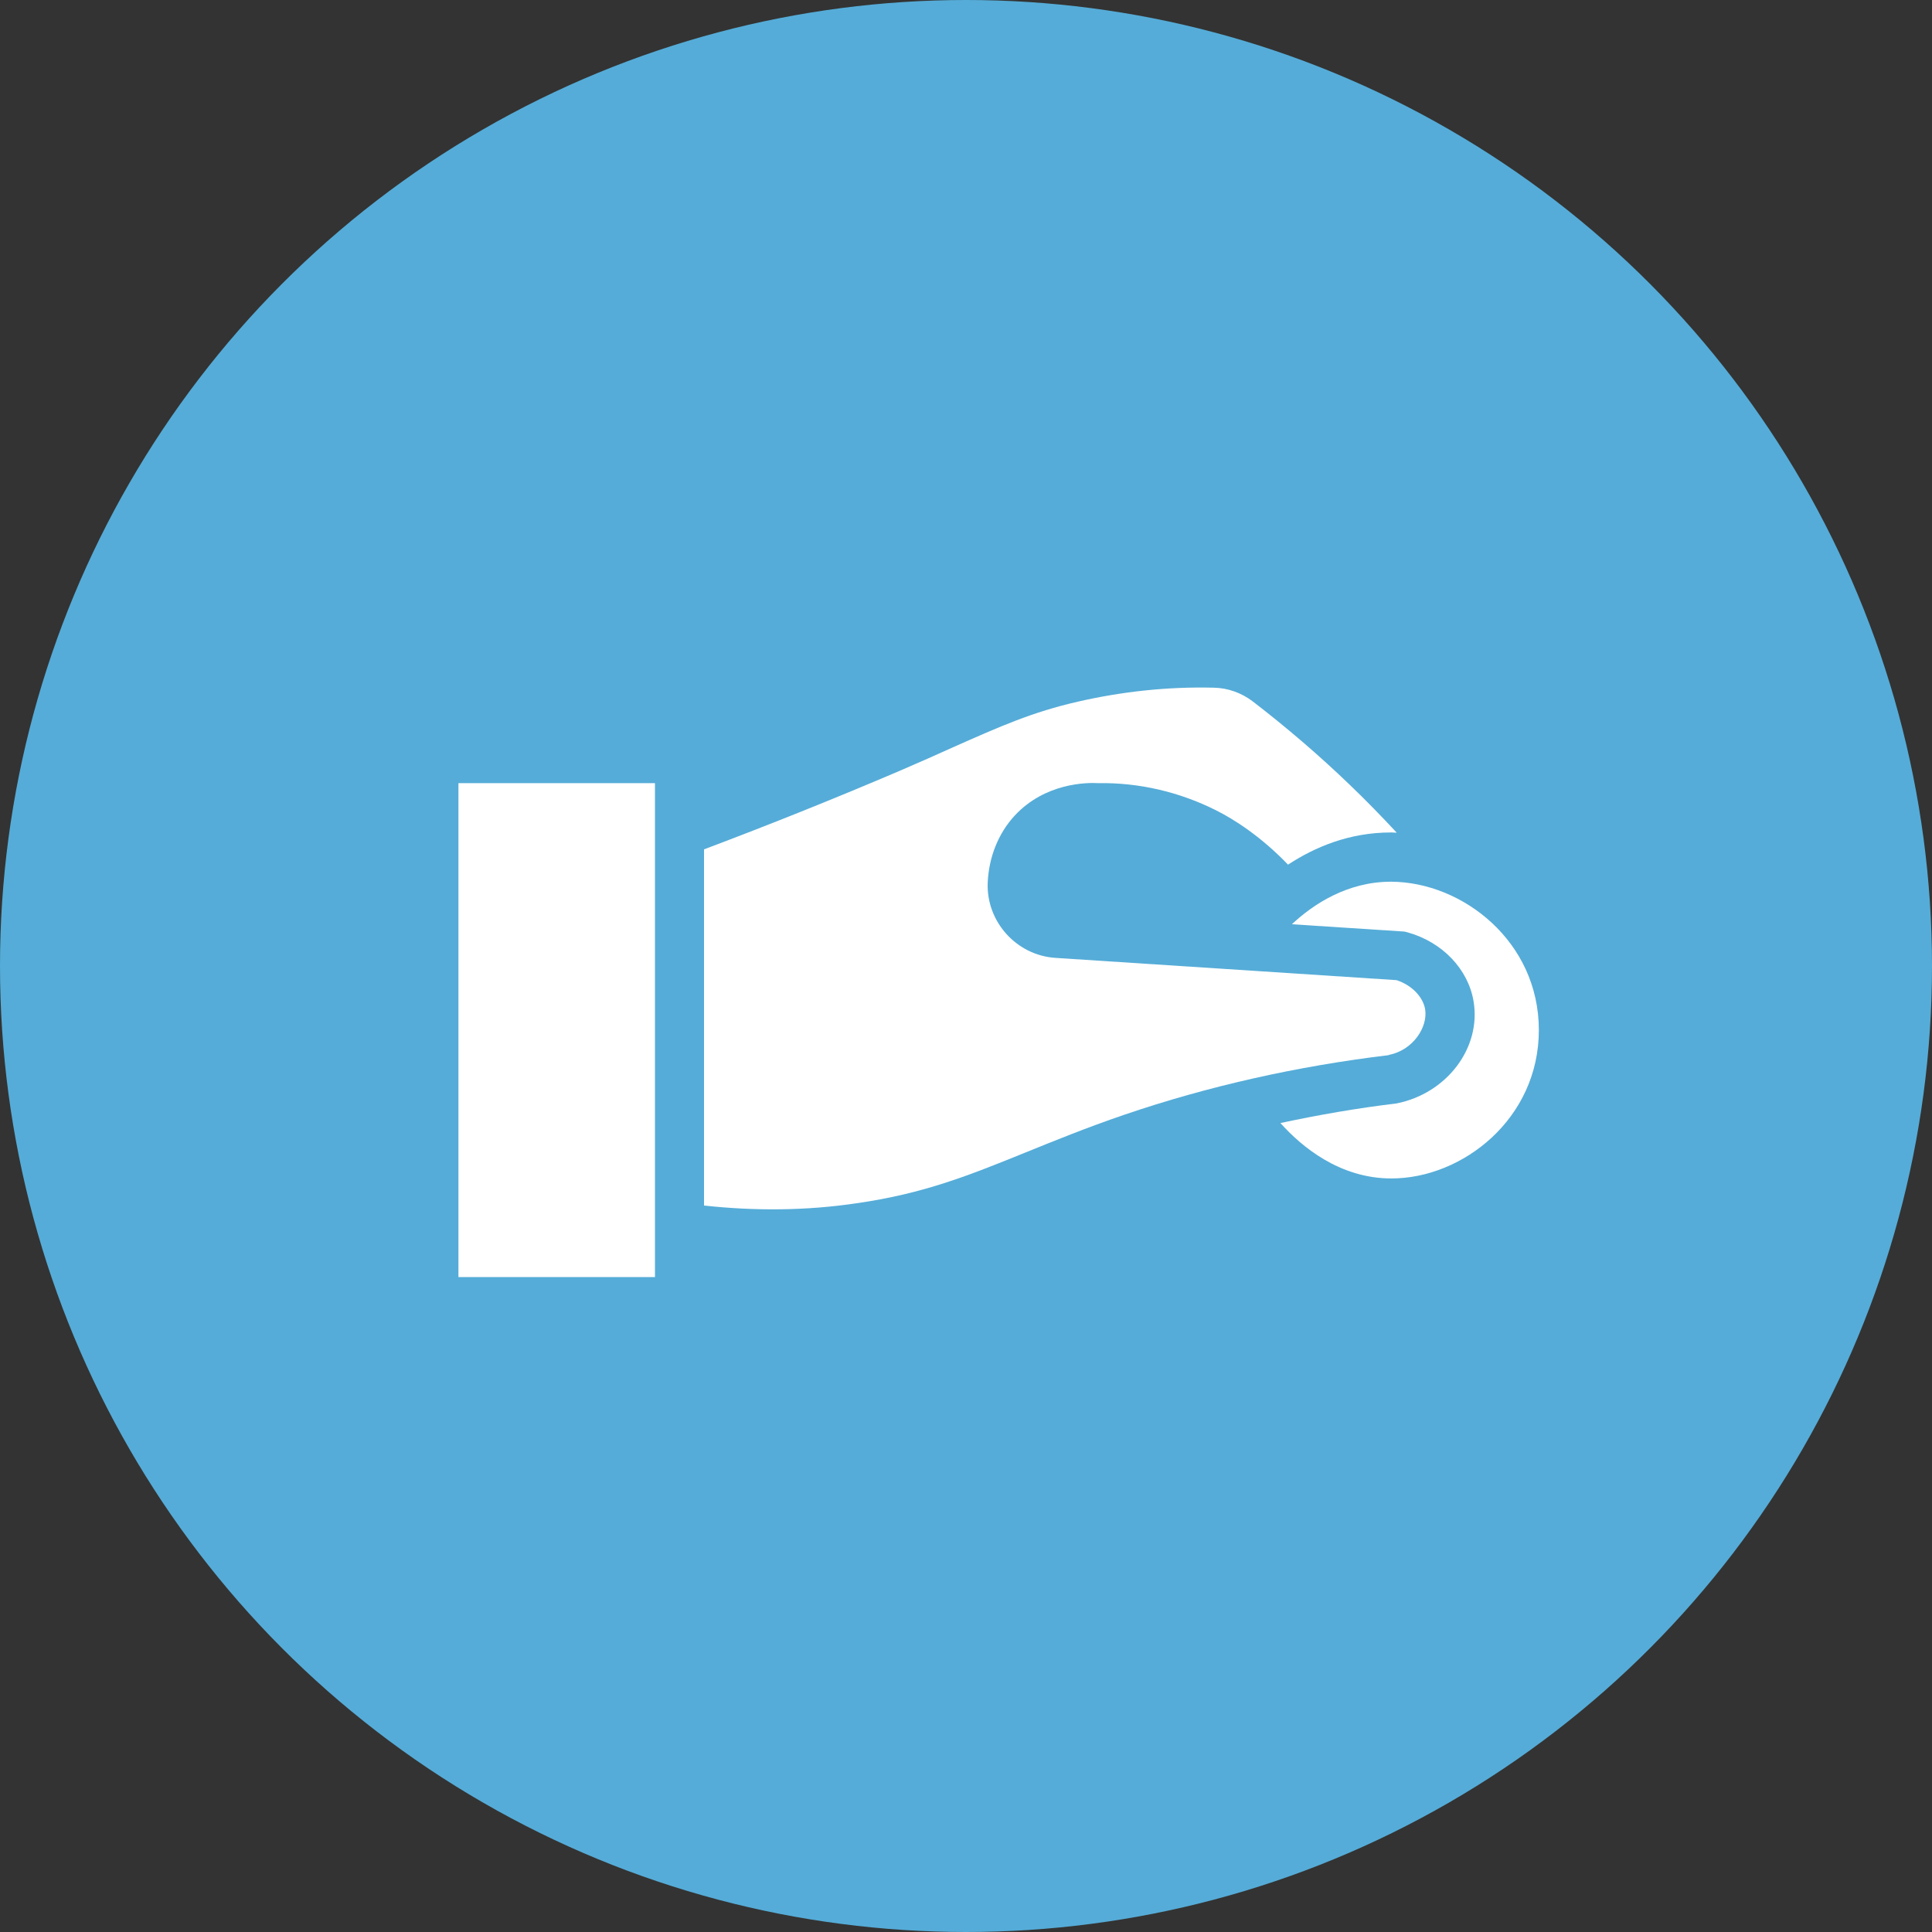
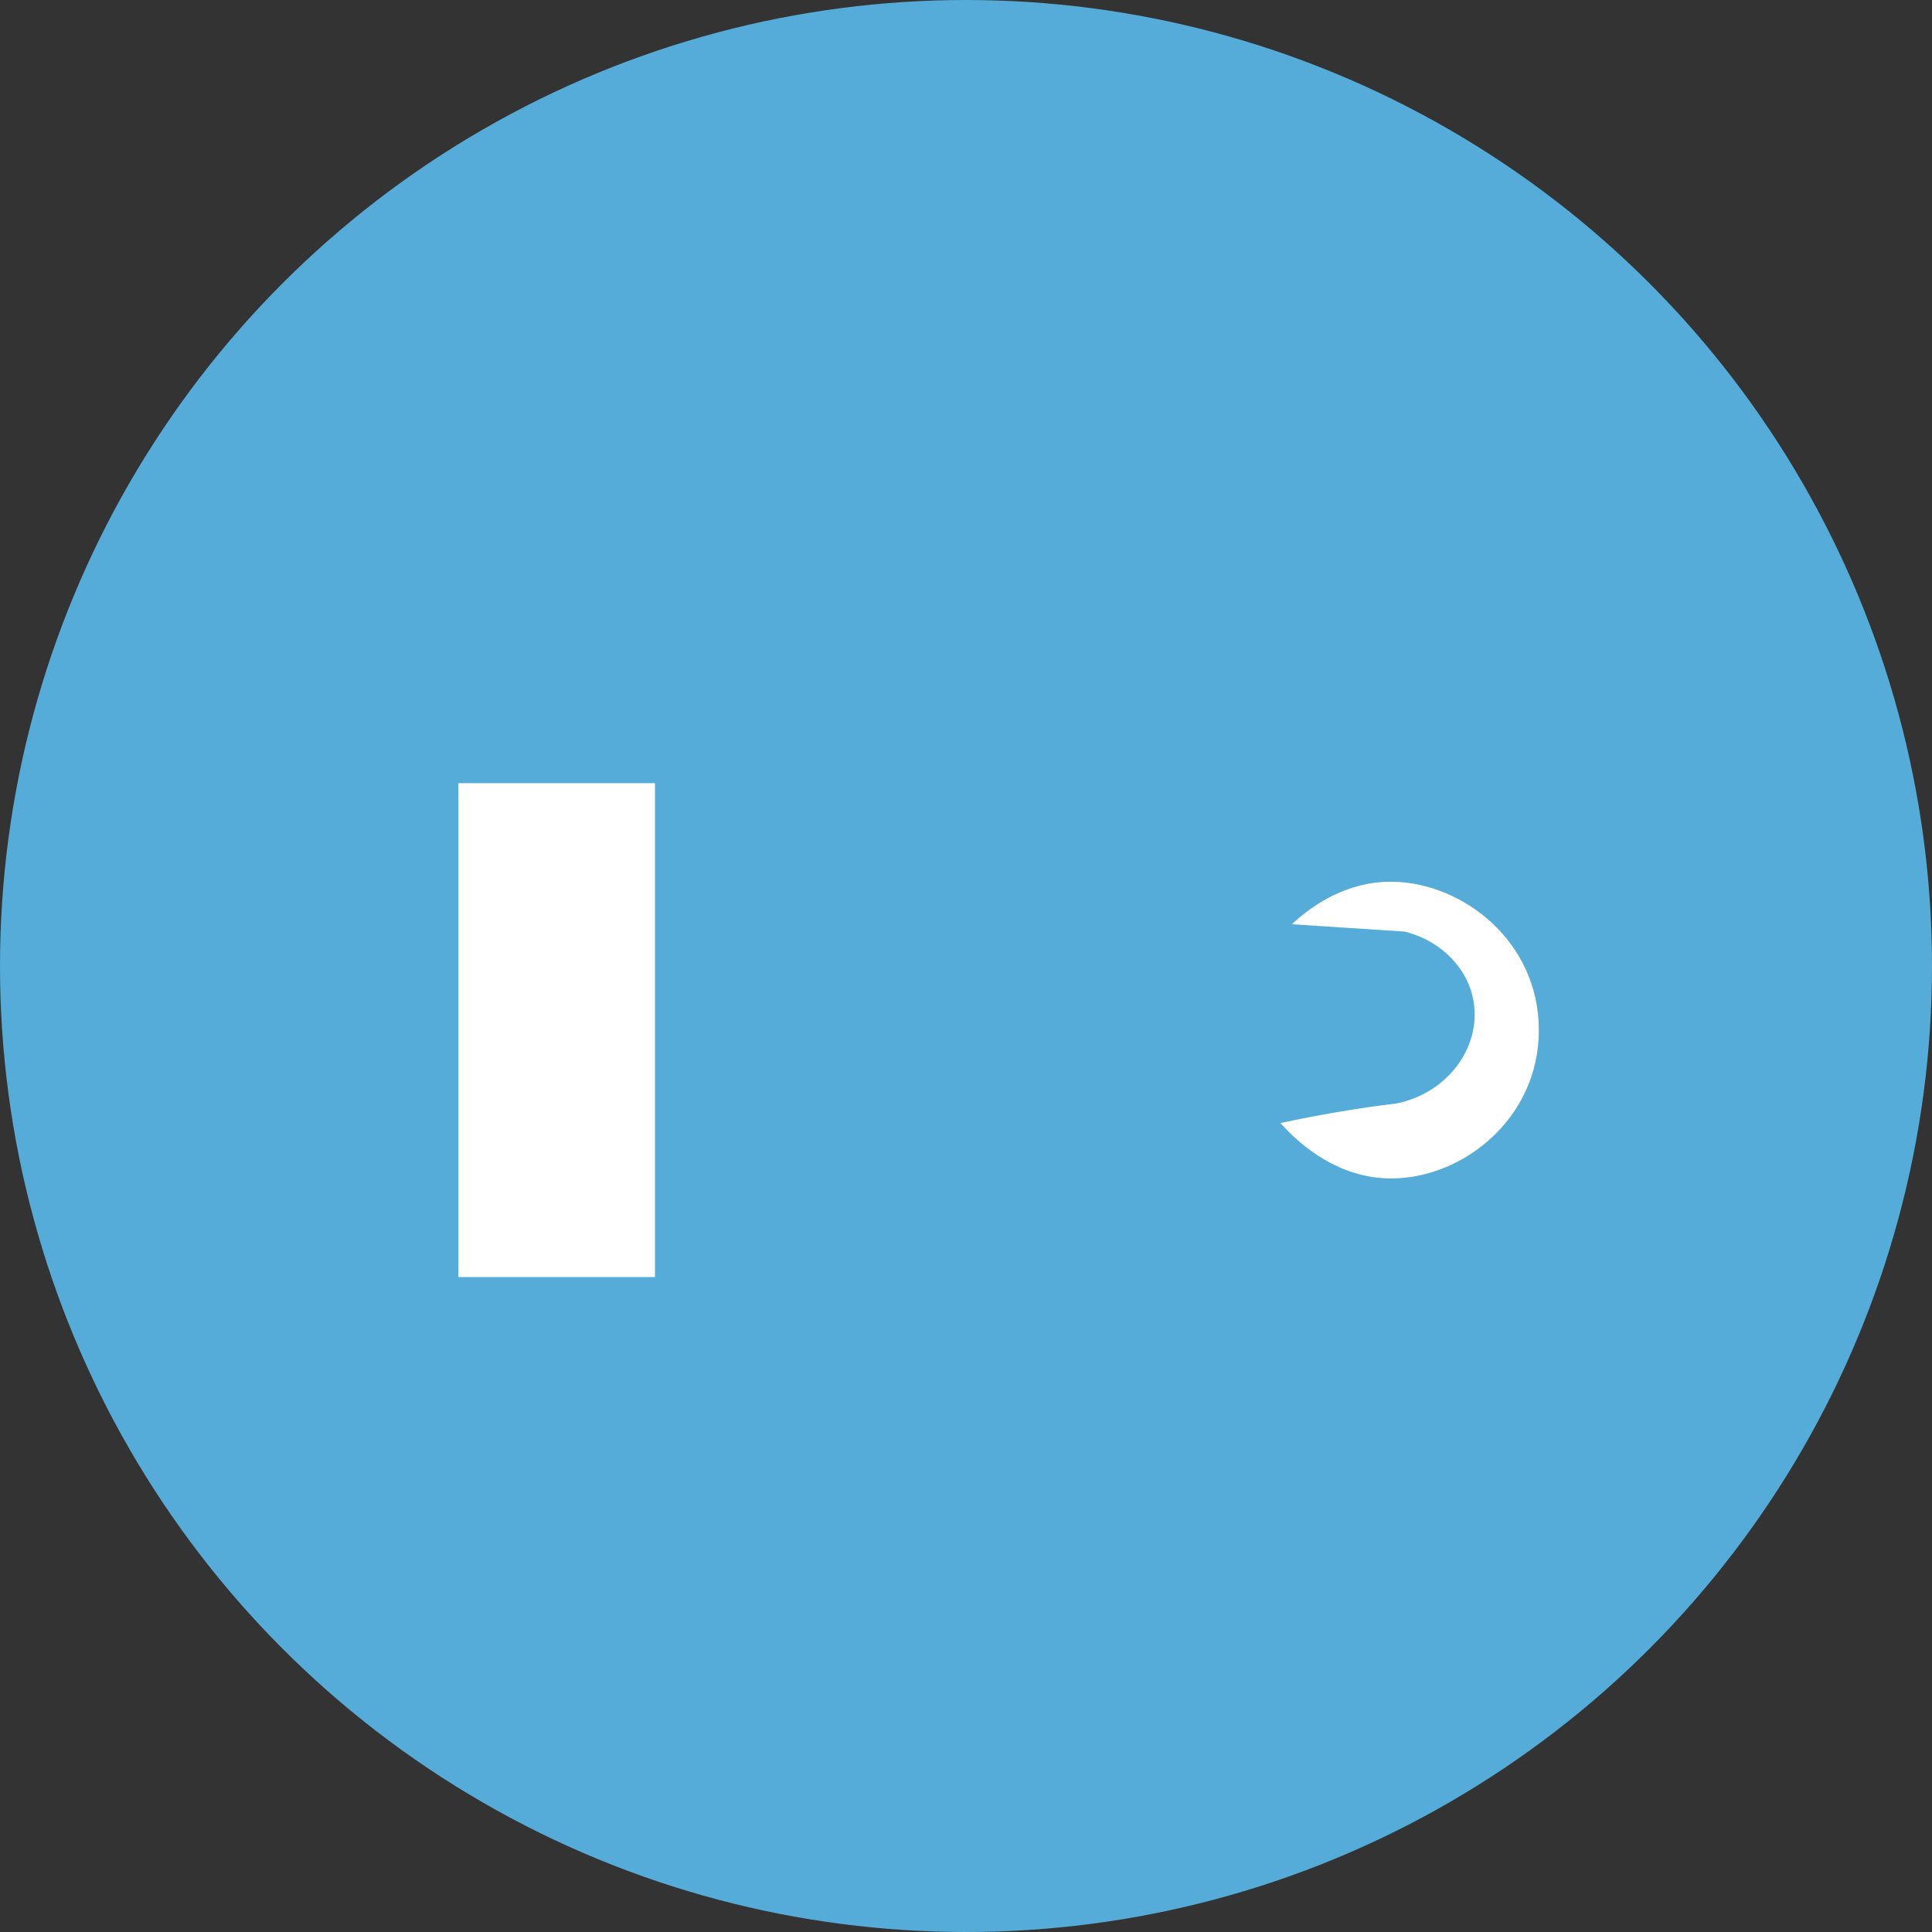
<svg xmlns="http://www.w3.org/2000/svg" width="59" height="59" viewBox="0 0 59 59" fill="none">
  <rect x="0" y="0" width="59" height="59" fill="#333333" stroke="none" />
  <circle cx="29.5" cy="29.5" r="29.5" fill="#55ACD8" />
  <g clip-path="url(#clip0_2155_8945)">
-     <path d="M42.414 32.222C39.609 32.559 36.893 33.17 34.329 34.044C33.167 34.442 32.191 34.841 31.324 35.192C29.592 35.893 28.224 36.45 26.154 36.746C24.628 36.973 23.067 36.986 21.5 36.815V25.938C23.473 25.195 25.467 24.397 27.447 23.552C28.066 23.284 28.602 23.05 29.083 22.83C30.554 22.177 31.531 21.743 32.919 21.427C34.267 21.118 35.656 20.966 37.072 21.001C37.491 21.008 37.911 21.159 38.248 21.413C39.286 22.211 40.289 23.07 41.231 23.978C41.719 24.445 42.194 24.934 42.654 25.429C42.606 25.429 42.551 25.422 42.503 25.422H42.476C41.204 25.422 40.152 25.869 39.334 26.405C38.523 25.559 37.704 25.03 37.141 24.748C36.02 24.184 34.782 23.895 33.538 23.916C33.181 23.895 31.916 23.909 30.988 24.906C30.486 25.449 30.197 26.178 30.163 26.955C30.114 28.145 31.043 29.176 32.232 29.252L42.648 29.932C43.108 30.083 43.452 30.434 43.521 30.819C43.61 31.362 43.156 32.07 42.414 32.215V32.222Z" fill="white" />
    <path d="M20.002 23.916H14V39.008H20.002V23.916Z" fill="white" />
    <path d="M42.498 26.926H42.477C41.15 26.926 40.112 27.607 39.452 28.225L42.835 28.445C42.89 28.445 42.938 28.459 42.986 28.473C44.045 28.768 44.835 29.593 45 30.577C45.241 32 44.182 33.396 42.642 33.698C41.432 33.843 40.257 34.049 39.102 34.296C39.748 35.018 40.91 35.988 42.491 35.988C44.663 35.988 46.994 34.166 46.994 31.457C46.994 28.748 44.663 26.939 42.491 26.926H42.498Z" fill="white" />
  </g>
  <defs>
    <clipPath id="clip0_2155_8945">
      <rect width="33" height="18" fill="white" transform="translate(14 21)" />
    </clipPath>
  </defs>
</svg>